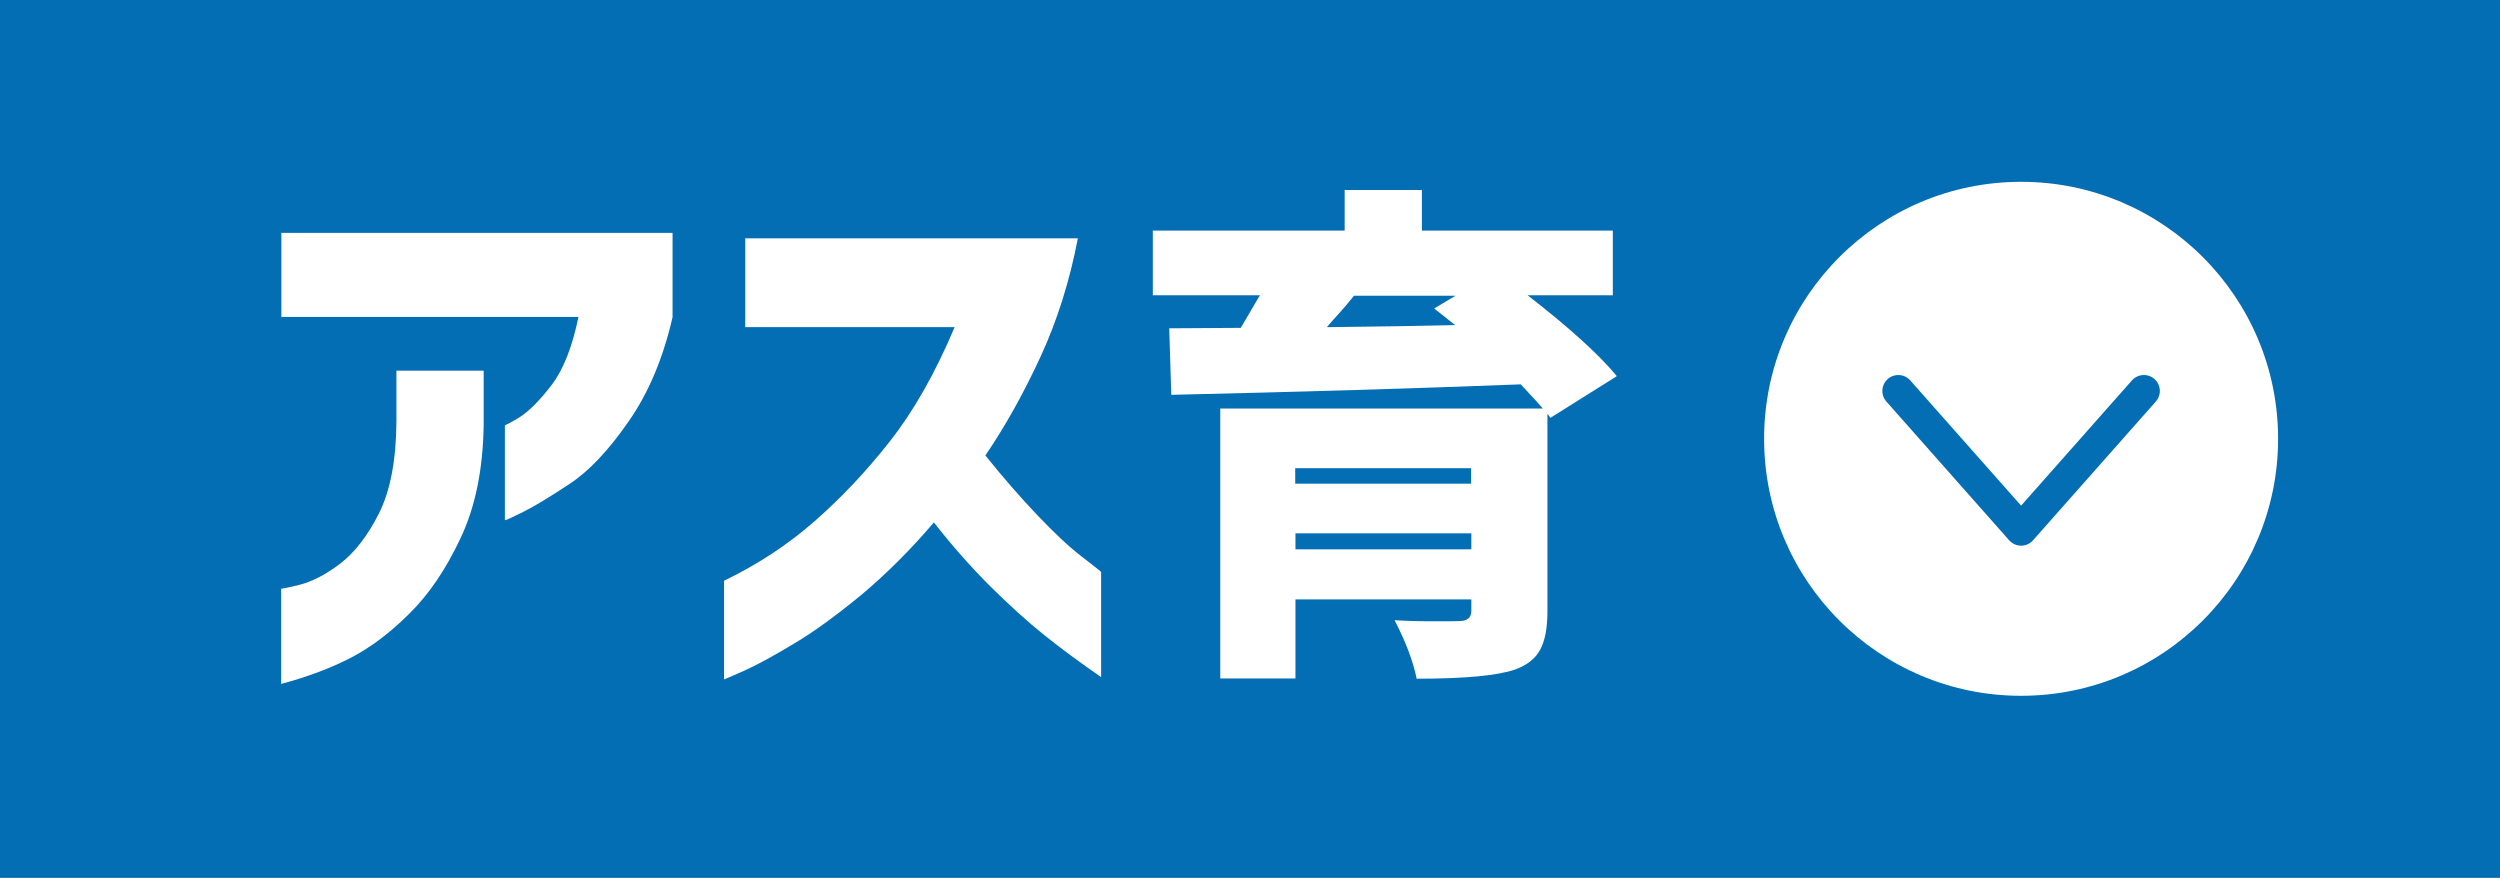
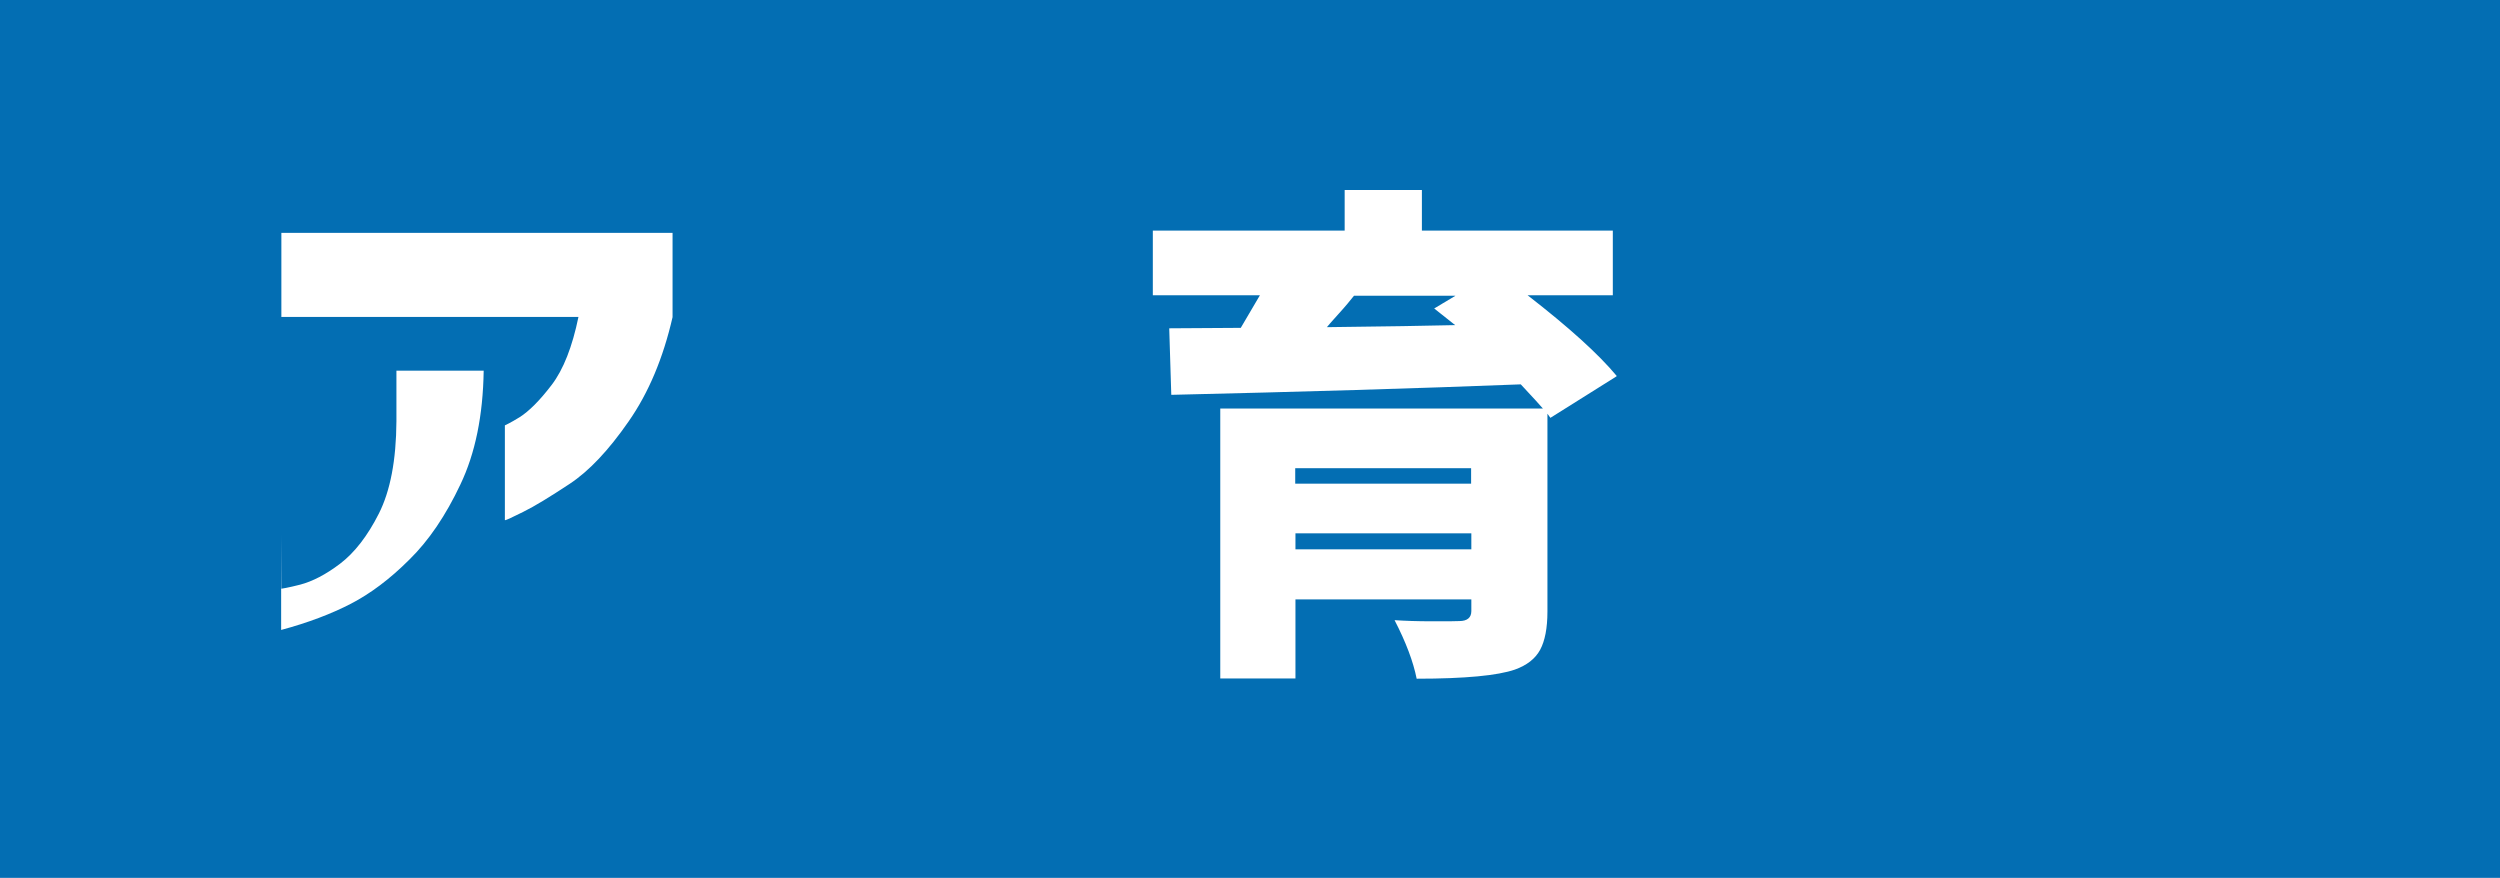
<svg xmlns="http://www.w3.org/2000/svg" id="b" width="109.73" height="38.53" viewBox="0 0 109.73 38.53">
  <g id="c">
    <rect x="0" width="109.73" height="38.53" style="fill:#036eb3; stroke-width:0px;" />
-     <path d="M12.35,13.92v-3.7h17.17v3.7c-.41,1.79-1.05,3.32-1.93,4.58-.88,1.27-1.74,2.18-2.59,2.74-.85.56-1.53.98-2.04,1.23-.52.26-.78.38-.8.36v-4.16s.23-.1.65-.36c.41-.26.88-.73,1.4-1.41.52-.68.91-1.68,1.18-2.99h-13.03ZM12.35,25.84s.29-.04.83-.18c.53-.14,1.12-.44,1.75-.92.63-.48,1.2-1.21,1.7-2.2.5-.99.76-2.34.77-4.05v-2.22h3.83v2.37c-.03,1.97-.37,3.63-1.02,4.99-.64,1.36-1.39,2.47-2.25,3.31-.85.85-1.71,1.49-2.56,1.93-.85.44-1.87.83-3.06,1.15v-4.18Z" style="fill:#fff; stroke-width:0px;" />
-     <path d="M32.71,14.35v-3.89h14.6c-.36,1.87-.9,3.6-1.64,5.2s-1.54,3.04-2.42,4.33c.76.95,1.52,1.82,2.27,2.61.75.79,1.4,1.4,1.96,1.83s.83.65.85.67v4.62c-.91-.63-1.74-1.24-2.49-1.84-.75-.6-1.54-1.32-2.39-2.16-.85-.85-1.67-1.78-2.46-2.79-1.03,1.21-2.09,2.26-3.16,3.16-1.08.89-2.07,1.62-2.98,2.16-.91.55-1.65.95-2.21,1.2-.56.25-.85.37-.86.37v-4.33c1.47-.71,2.8-1.58,3.97-2.61,1.18-1.03,2.28-2.2,3.31-3.51,1.03-1.31,1.98-2.97,2.84-5.01h-9.19Z" style="fill:#fff; stroke-width:0px;" />
+     <path d="M12.35,13.92v-3.7h17.17v3.7c-.41,1.79-1.05,3.32-1.93,4.58-.88,1.27-1.74,2.18-2.59,2.74-.85.56-1.53.98-2.04,1.23-.52.26-.78.38-.8.36v-4.16s.23-.1.65-.36c.41-.26.88-.73,1.4-1.41.52-.68.91-1.68,1.18-2.99h-13.03ZM12.35,25.84s.29-.04.83-.18c.53-.14,1.12-.44,1.75-.92.63-.48,1.2-1.21,1.7-2.2.5-.99.76-2.34.77-4.05v-2.22h3.83c-.03,1.97-.37,3.63-1.02,4.99-.64,1.36-1.39,2.47-2.25,3.31-.85.85-1.71,1.49-2.56,1.93-.85.44-1.87.83-3.06,1.15v-4.18Z" style="fill:#fff; stroke-width:0px;" />
    <path d="M70.95,16.52l-2.9,1.82-.13-.18v8.68c0,.73-.11,1.29-.32,1.68-.21.39-.58.68-1.11.87-.75.26-2.18.4-4.31.4-.15-.75-.47-1.6-.97-2.57.44.03.99.05,1.66.05.67,0,1.06,0,1.18-.01.35,0,.53-.15.53-.44v-.51h-7.72v3.47h-3.3v-11.85h14.16c-.1-.12-.42-.47-.97-1.06-4.6.18-9.72.33-15.34.46l-.09-2.92,3.14-.02c.48-.82.76-1.3.84-1.43h-4.7v-2.84h8.42v-1.78h3.39v1.78h8.38v2.84h-3.74c1.82,1.41,3.12,2.59,3.91,3.54ZM64.57,20.55h-7.72v.68h7.72v-.68ZM56.86,24.11h7.72v-.7h-7.72v.7ZM63.89,12.98h-4.46c-.15.19-.37.46-.68.8-.31.34-.48.54-.51.58,2.56-.03,4.44-.06,5.63-.09l-.92-.73.95-.57Z" style="fill:#fff; stroke-width:0px;" />
-     <circle cx="88.71" cy="19.26" r="11.28" style="fill:#fff; stroke-width:0px;" />
    <polyline points="94.1 17.16 88.71 23.25 83.32 17.16" style="fill:none; stroke:#036eb3; stroke-linecap:round; stroke-linejoin:round; stroke-width:1.4px;" />
  </g>
</svg>